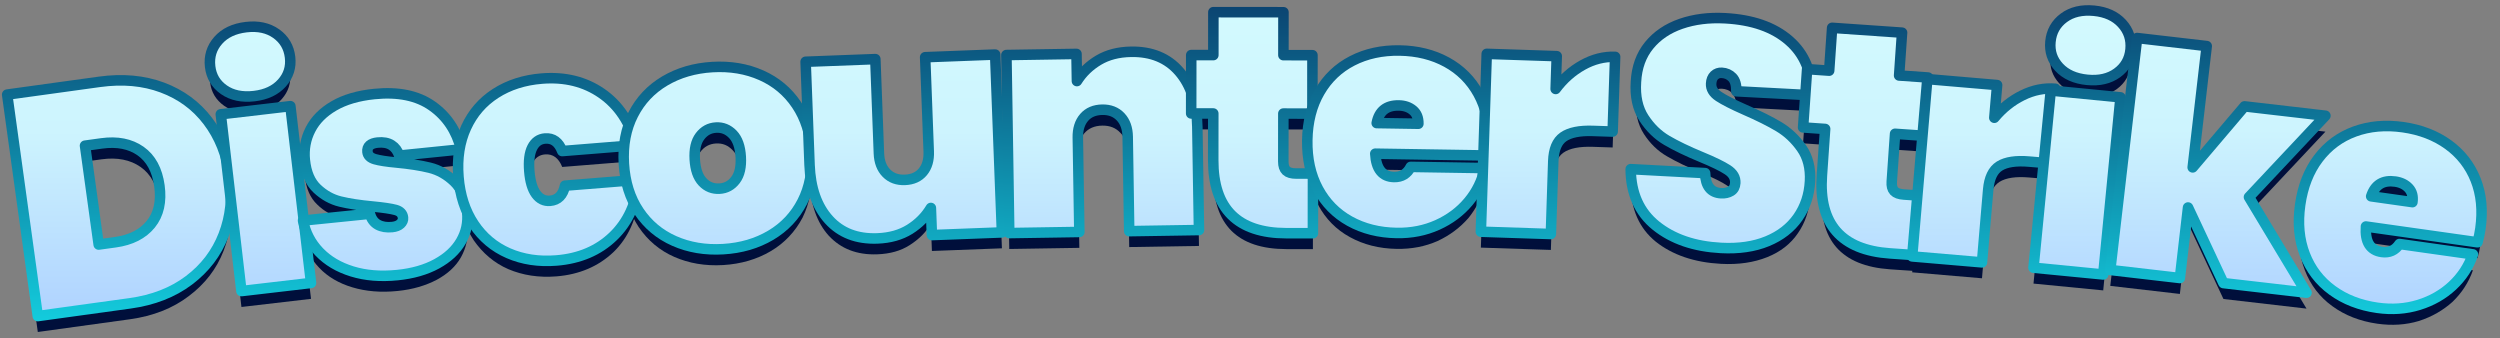
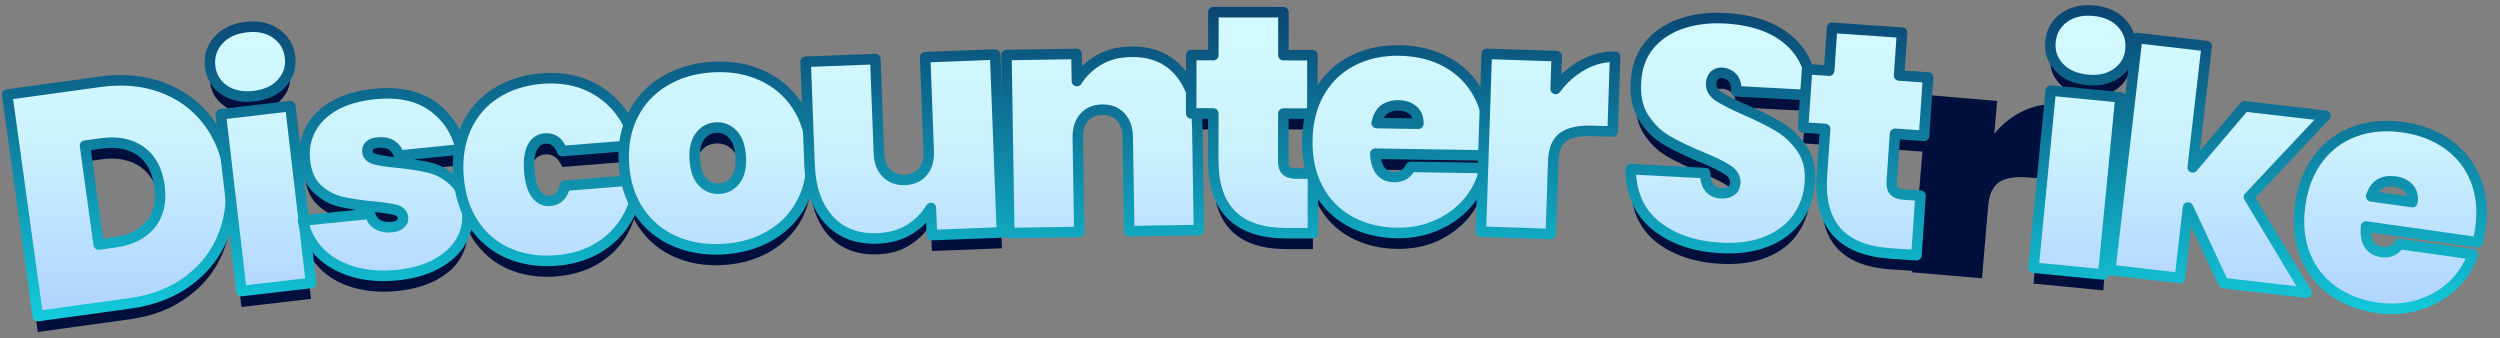
<svg xmlns="http://www.w3.org/2000/svg" width="100%" height="100%" viewBox="0 0 990 134" version="1.1" xml:space="preserve" style="fill-rule:evenodd;clip-rule:evenodd;stroke-linecap:round;stroke-linejoin:round;stroke-miterlimit:2;">
  <rect x="0" y="0" width="990" height="134" fill="#808080" stroke="none" />
  <g>
    <g transform="matrix(0.3,0,0,0.3,-1484.19,-427.85)">
      <g transform="matrix(0.991,-0.137,0.137,0.991,-208.601,696.767)">
        <g transform="matrix(416.667,0,0,416.667,4973.9,1868.72)">
          <path d="M0.345,-0.708c0.074,0 0.139,0.015 0.194,0.045c0.056,0.03 0.099,0.072 0.129,0.125c0.03,0.053 0.045,0.114 0.045,0.182c-0,0.067 -0.015,0.128 -0.045,0.182c-0.03,0.054 -0.073,0.096 -0.129,0.127c-0.055,0.031 -0.12,0.047 -0.194,0.047l-0.295,-0l-0,-0.708l0.295,-0Zm-0.02,0.51c0.05,-0 0.09,-0.014 0.119,-0.041c0.029,-0.027 0.044,-0.066 0.044,-0.117c0,-0.051 -0.015,-0.09 -0.044,-0.117c-0.029,-0.027 -0.069,-0.041 -0.119,-0.041l-0.053,-0l0,0.316l0.053,-0Z" style="fill:#000f3b;fill-rule:nonzero;" />
        </g>
      </g>
      <g transform="matrix(0.993,-0.116,0.116,0.993,-177.637,623.725)">
        <g transform="matrix(416.667,0,0,416.667,5247.22,1831.57)">
          <path d="M0.162,-0.609c-0.039,0 -0.07,-0.01 -0.093,-0.031c-0.023,-0.021 -0.035,-0.047 -0.035,-0.078c0,-0.032 0.012,-0.058 0.035,-0.08c0.023,-0.021 0.054,-0.031 0.093,-0.031c0.038,-0 0.069,0.01 0.092,0.031c0.023,0.021 0.035,0.048 0.035,0.08c-0,0.031 -0.012,0.057 -0.035,0.078c-0.023,0.021 -0.054,0.031 -0.092,0.031Zm0.11,0.045l0,0.564l-0.222,-0l-0,-0.564l0.222,-0Z" style="fill:#000f3b;fill-rule:nonzero;" />
        </g>
      </g>
      <g transform="matrix(0.995,-0.101,0.101,0.995,-156.534,549.818)">
        <g transform="matrix(416.667,0,0,416.667,5346.33,1819.3)">
          <path d="M0.301,0.007c-0.053,0 -0.1,-0.009 -0.141,-0.026c-0.041,-0.017 -0.074,-0.041 -0.098,-0.072c-0.024,-0.031 -0.038,-0.065 -0.041,-0.104l0.213,0c0.003,0.017 0.01,0.029 0.022,0.037c0.011,0.008 0.026,0.012 0.044,0.012c0.011,0 0.02,-0.003 0.027,-0.008c0.007,-0.005 0.01,-0.011 0.01,-0.018c0,-0.013 -0.007,-0.022 -0.021,-0.027c-0.014,-0.005 -0.038,-0.011 -0.071,-0.018c-0.041,-0.008 -0.074,-0.017 -0.1,-0.026c-0.027,-0.009 -0.05,-0.025 -0.069,-0.048c-0.02,-0.023 -0.03,-0.054 -0.03,-0.094c0,-0.035 0.009,-0.066 0.028,-0.095c0.018,-0.028 0.045,-0.05 0.081,-0.067c0.036,-0.016 0.08,-0.024 0.131,-0.024c0.076,-0 0.136,0.019 0.179,0.056c0.043,0.037 0.068,0.086 0.077,0.146l-0.197,-0c-0.003,-0.015 -0.01,-0.027 -0.021,-0.036c-0.011,-0.008 -0.025,-0.012 -0.043,-0.012c-0.011,-0 -0.02,0.002 -0.026,0.006c-0.006,0.005 -0.009,0.011 -0.009,0.02c0,0.011 0.007,0.02 0.021,0.025c0.014,0.006 0.036,0.012 0.067,0.018c0.041,0.008 0.075,0.017 0.103,0.027c0.028,0.01 0.052,0.027 0.073,0.051c0.021,0.025 0.031,0.058 0.031,0.101c0,0.033 -0.01,0.063 -0.029,0.09c-0.019,0.027 -0.047,0.048 -0.083,0.063c-0.037,0.015 -0.079,0.023 -0.128,0.023Z" style="fill:#000f3b;fill-rule:nonzero;" />
        </g>
      </g>
      <g transform="matrix(0.997,-0.08,0.08,0.997,-126.044,449.967)">
        <g transform="matrix(416.667,0,0,416.667,5552.46,1797.98)">
          <path d="M0.02,-0.282c0,-0.059 0.012,-0.11 0.037,-0.153c0.024,-0.044 0.058,-0.078 0.102,-0.101c0.043,-0.023 0.093,-0.035 0.149,-0.035c0.073,0 0.135,0.021 0.186,0.062c0.05,0.041 0.082,0.099 0.095,0.172l-0.235,0c-0.009,-0.029 -0.026,-0.044 -0.051,-0.044c-0.018,0 -0.032,0.008 -0.042,0.025c-0.011,0.017 -0.016,0.041 -0.016,0.074c0,0.033 0.005,0.057 0.016,0.074c0.01,0.017 0.024,0.025 0.042,0.025c0.025,0 0.042,-0.015 0.051,-0.044l0.235,0c-0.013,0.073 -0.045,0.131 -0.095,0.172c-0.051,0.041 -0.113,0.062 -0.186,0.062c-0.056,0 -0.106,-0.012 -0.15,-0.035c-0.043,-0.023 -0.077,-0.057 -0.102,-0.1c-0.024,-0.044 -0.036,-0.095 -0.036,-0.154Z" style="fill:#000f3b;fill-rule:nonzero;" />
        </g>
      </g>
      <g transform="matrix(0.998,-0.059,0.059,0.998,-95.309,345)">
        <g transform="matrix(416.667,0,0,416.667,5771.27,1780.02)">
          <path d="M0.318,0.007c-0.057,0 -0.108,-0.012 -0.153,-0.035c-0.045,-0.023 -0.081,-0.057 -0.107,-0.101c-0.025,-0.043 -0.038,-0.094 -0.038,-0.153c-0,-0.059 0.013,-0.11 0.038,-0.153c0.026,-0.044 0.062,-0.078 0.107,-0.101c0.045,-0.023 0.096,-0.035 0.153,-0.035c0.057,0 0.108,0.012 0.153,0.035c0.045,0.023 0.081,0.057 0.107,0.101c0.025,0.043 0.038,0.094 0.038,0.153c0,0.059 -0.013,0.11 -0.038,0.154c-0.026,0.043 -0.062,0.077 -0.107,0.1c-0.045,0.023 -0.096,0.035 -0.153,0.035Zm0,-0.192c0.021,0 0.038,-0.008 0.052,-0.024c0.014,-0.017 0.021,-0.041 0.021,-0.073c0,-0.032 -0.007,-0.056 -0.021,-0.072c-0.014,-0.017 -0.031,-0.025 -0.052,-0.025c-0.021,0 -0.038,0.008 -0.052,0.025c-0.014,0.016 -0.021,0.04 -0.021,0.072c0,0.032 0.007,0.056 0.021,0.073c0.013,0.016 0.031,0.024 0.052,0.024Z" style="fill:#000f3b;fill-rule:nonzero;" />
        </g>
      </g>
      <g transform="matrix(0.999,-0.038,0.038,0.999,-62.469,228.169)">
        <g transform="matrix(416.667,0,0,416.667,6001.88,1765.86)">
          <path d="M0.647,-0.564l0,0.564l-0.222,-0l-0,-0.086c-0.017,0.027 -0.041,0.048 -0.07,0.065c-0.029,0.017 -0.063,0.025 -0.103,0.025c-0.065,0 -0.115,-0.022 -0.152,-0.065c-0.036,-0.043 -0.054,-0.102 -0.054,-0.176l-0,-0.327l0.221,0l0,0.299c0,0.027 0.007,0.048 0.021,0.064c0.015,0.015 0.034,0.023 0.058,0.023c0.025,0 0.044,-0.008 0.058,-0.023c0.014,-0.016 0.021,-0.037 0.021,-0.064l-0,-0.299l0.222,0Z" style="fill:#000f3b;fill-rule:nonzero;" />
        </g>
      </g>
      <g transform="matrix(1,-0.016,0.016,1,-27.057,99.455)">
        <g transform="matrix(416.667,0,0,416.667,6257.66,1755.82)">
-           <path d="M0.445,-0.568c0.065,0 0.115,0.022 0.152,0.065c0.036,0.043 0.054,0.102 0.054,0.176l0,0.327l-0.221,0l-0,-0.299c-0,-0.027 -0.007,-0.048 -0.022,-0.063c-0.014,-0.016 -0.033,-0.024 -0.057,-0.024c-0.025,0 -0.044,0.008 -0.058,0.024c-0.014,0.015 -0.021,0.036 -0.021,0.063l0,0.299l-0.222,0l-0,-0.564l0.222,0l0,0.086c0.017,-0.027 0.04,-0.048 0.07,-0.065c0.028,-0.017 0.063,-0.025 0.103,-0.025Z" style="fill:#000f3b;fill-rule:nonzero;" />
-         </g>
+           </g>
      </g>
      <g transform="matrix(1,0.001,-0.001,1,0.972,-3.61)">
        <g transform="matrix(416.667,0,0,416.667,6514.03,1751.95)">
          <path d="M0.401,-0.189l0,0.189l-0.084,-0c-0.155,-0 -0.232,-0.077 -0.232,-0.231l0,-0.148l-0.07,0l0,-0.185l0.07,0l0,-0.136l0.222,0l0,0.136l0.092,0l0,0.185l-0.092,0l-0,0.152c-0,0.013 0.003,0.023 0.009,0.029c0.007,0.006 0.017,0.009 0.032,0.009l0.053,0Z" style="fill:#000f3b;fill-rule:nonzero;" />
        </g>
      </g>
      <g transform="matrix(1,0.016,-0.016,1,29.438,-108.36)">
        <g transform="matrix(416.667,0,0,416.667,6661.29,1751.5)">
          <path d="M0.596,-0.287c0,0.015 -0.001,0.03 -0.003,0.044l-0.357,0c0.003,0.049 0.024,0.073 0.061,0.073c0.024,0 0.041,-0.011 0.052,-0.033l0.235,0c-0.008,0.04 -0.025,0.076 -0.05,0.108c-0.026,0.031 -0.058,0.056 -0.097,0.075c-0.039,0.018 -0.082,0.027 -0.129,0.027c-0.056,0 -0.106,-0.012 -0.149,-0.035c-0.044,-0.023 -0.078,-0.057 -0.102,-0.1c-0.025,-0.044 -0.037,-0.095 -0.037,-0.154c0,-0.059 0.012,-0.11 0.037,-0.153c0.024,-0.044 0.058,-0.078 0.102,-0.101c0.043,-0.023 0.093,-0.035 0.149,-0.035c0.056,0 0.106,0.012 0.15,0.035c0.043,0.023 0.077,0.055 0.102,0.098c0.024,0.043 0.036,0.093 0.036,0.151Zm-0.225,-0.053c0,-0.019 -0.006,-0.033 -0.018,-0.042c-0.012,-0.01 -0.027,-0.015 -0.045,-0.015c-0.039,0 -0.062,0.019 -0.069,0.057l0.132,0Z" style="fill:#000f3b;fill-rule:nonzero;" />
        </g>
      </g>
      <g transform="matrix(0.999,0.033,-0.033,0.999,62.215,-228.101)">
        <g transform="matrix(416.667,0,0,416.667,6883.81,1755.02)">
-           <path d="M0.272,-0.46c0.023,-0.033 0.05,-0.059 0.083,-0.078c0.033,-0.02 0.067,-0.03 0.102,-0.03l-0,0.237l-0.063,0c-0.042,0 -0.073,0.007 -0.093,0.022c-0.019,0.015 -0.029,0.041 -0.029,0.078l0,0.231l-0.222,0l-0,-0.564l0.222,0l0,0.104Z" style="fill:#000f3b;fill-rule:nonzero;" />
-         </g>
+           </g>
      </g>
      <g transform="matrix(0.999,0.053,-0.053,0.999,102.564,-370.422)">
        <g transform="matrix(416.667,0,0,416.667,7081.01,1761.2)">
          <path d="M0.327,0.007c-0.085,0 -0.155,-0.02 -0.21,-0.059c-0.055,-0.04 -0.084,-0.098 -0.089,-0.175l0.236,0c0.003,0.041 0.021,0.061 0.054,0.061c0.012,0 0.022,-0.003 0.031,-0.008c0.008,-0.006 0.012,-0.015 0.012,-0.027c0,-0.017 -0.009,-0.03 -0.027,-0.04c-0.018,-0.011 -0.046,-0.023 -0.084,-0.036c-0.045,-0.016 -0.083,-0.032 -0.112,-0.047c-0.03,-0.015 -0.056,-0.038 -0.077,-0.067c-0.021,-0.029 -0.032,-0.067 -0.031,-0.113c0,-0.046 0.012,-0.085 0.036,-0.118c0.023,-0.032 0.056,-0.056 0.097,-0.073c0.041,-0.017 0.087,-0.025 0.138,-0.025c0.087,-0 0.155,0.02 0.207,0.06c0.05,0.04 0.077,0.096 0.08,0.169l-0.239,-0c-0.001,-0.02 -0.006,-0.034 -0.015,-0.043c-0.009,-0.009 -0.021,-0.013 -0.034,-0.013c-0.009,-0 -0.017,0.003 -0.023,0.009c-0.006,0.007 -0.009,0.016 -0.009,0.027c0,0.016 0.009,0.029 0.027,0.039c0.017,0.011 0.045,0.023 0.084,0.038c0.045,0.017 0.082,0.033 0.111,0.048c0.029,0.015 0.054,0.037 0.075,0.064c0.021,0.027 0.032,0.062 0.032,0.103c0,0.043 -0.011,0.082 -0.032,0.116c-0.021,0.035 -0.052,0.062 -0.093,0.081c-0.041,0.019 -0.089,0.029 -0.145,0.029Z" style="fill:#000f3b;fill-rule:nonzero;" />
        </g>
      </g>
      <g transform="matrix(0.998,0.069,-0.069,0.998,140.188,-501.291)">
        <g transform="matrix(416.667,0,0,416.667,7307.01,1773.19)">
          <path d="M0.401,-0.189l0,0.189l-0.084,-0c-0.155,-0 -0.232,-0.077 -0.232,-0.231l0,-0.148l-0.07,0l0,-0.185l0.07,0l0,-0.136l0.222,0l0,0.136l0.092,0l0,0.185l-0.092,0l-0,0.152c-0,0.013 0.003,0.023 0.009,0.029c0.007,0.006 0.017,0.009 0.032,0.009l0.053,0Z" style="fill:#000f3b;fill-rule:nonzero;" />
        </g>
      </g>
      <g transform="matrix(0.996,0.085,-0.085,0.996,178.027,-625.607)">
        <g transform="matrix(416.667,0,0,416.667,7453.99,1783.02)">
          <path d="M0.272,-0.46c0.023,-0.033 0.05,-0.059 0.083,-0.078c0.033,-0.02 0.067,-0.03 0.102,-0.03l-0,0.237l-0.063,0c-0.042,0 -0.073,0.007 -0.093,0.022c-0.019,0.015 -0.029,0.041 -0.029,0.078l0,0.231l-0.222,0l-0,-0.564l0.222,0l0,0.104Z" style="fill:#000f3b;fill-rule:nonzero;" />
        </g>
      </g>
      <g transform="matrix(0.995,0.097,-0.097,0.995,209.328,-727.603)">
        <g transform="matrix(416.667,0,0,416.667,7613.79,1796.54)">
          <path d="M0.162,-0.609c-0.039,0 -0.07,-0.01 -0.093,-0.031c-0.023,-0.021 -0.035,-0.047 -0.035,-0.078c0,-0.032 0.012,-0.058 0.035,-0.08c0.023,-0.021 0.054,-0.031 0.093,-0.031c0.038,-0 0.069,0.01 0.092,0.031c0.023,0.021 0.035,0.048 0.035,0.08c-0,0.031 -0.012,0.057 -0.035,0.078c-0.023,0.021 -0.054,0.031 -0.092,0.031Zm0.11,0.045l0,0.564l-0.222,-0l-0,-0.564l0.222,-0Z" style="fill:#000f3b;fill-rule:nonzero;" />
        </g>
      </g>
      <g transform="matrix(0.993,0.115,-0.115,0.993,259.963,-878.44)">
        <g transform="matrix(416.667,0,0,416.667,7713.81,1805.12)">
-           <path d="M0.411,-0l-0.139,-0.225l0,0.225l-0.222,-0l-0,-0.74l0.222,0l0,0.387l0.141,-0.211l0.258,-0l-0.211,0.284l0.216,0.28l-0.265,-0Z" style="fill:#000f3b;fill-rule:nonzero;" />
-         </g>
+           </g>
      </g>
      <g transform="matrix(0.99,0.14,-0.14,0.99,335.192,-1096.7)">
        <g transform="matrix(416.667,0,0,416.667,7959.89,1833.27)">
-           <path d="M0.596,-0.287c0,0.015 -0.001,0.03 -0.003,0.044l-0.357,0c0.003,0.049 0.024,0.073 0.061,0.073c0.024,0 0.041,-0.011 0.052,-0.033l0.235,0c-0.008,0.04 -0.025,0.076 -0.05,0.108c-0.026,0.031 -0.058,0.056 -0.097,0.075c-0.039,0.018 -0.082,0.027 -0.129,0.027c-0.056,0 -0.106,-0.012 -0.149,-0.035c-0.044,-0.023 -0.078,-0.057 -0.102,-0.1c-0.025,-0.044 -0.037,-0.095 -0.037,-0.154c0,-0.059 0.012,-0.11 0.037,-0.153c0.024,-0.044 0.058,-0.078 0.102,-0.101c0.043,-0.023 0.093,-0.035 0.149,-0.035c0.056,0 0.106,0.012 0.15,0.035c0.043,0.023 0.077,0.055 0.102,0.098c0.024,0.043 0.036,0.093 0.036,0.151Zm-0.225,-0.053c0,-0.019 -0.006,-0.033 -0.018,-0.042c-0.012,-0.01 -0.027,-0.015 -0.045,-0.015c-0.039,0 -0.062,0.019 -0.069,0.057l0.132,0Z" style="fill:#000f3b;fill-rule:nonzero;" />
-         </g>
+           </g>
      </g>
    </g>
    <g transform="matrix(0.3,0,0,0.3,-1484.19,-434.15)">
      <g transform="matrix(0.991,-0.137,0.137,0.991,-208.601,696.767)">
        <path d="M5117.65,1573.72c30.833,0 57.847,6.25 81.042,18.75c23.194,12.5 41.041,29.861 53.541,52.084c12.5,22.222 18.75,47.5 18.75,75.833c0,28.056 -6.25,53.333 -18.75,75.833c-12.5,22.5 -30.347,40.209 -53.541,53.125c-23.195,12.917 -50.209,19.375 -81.042,19.375l-122.917,0l0,-295l122.917,0Zm-8.333,212.5c20.833,0 37.361,-5.694 49.583,-17.083c12.222,-11.389 18.333,-27.639 18.333,-48.75c0,-21.111 -6.111,-37.361 -18.333,-48.75c-12.222,-11.389 -28.75,-17.083 -49.583,-17.083l-22.084,-0l0,131.666l22.084,0Z" style="fill:url(#_Linear1);fill-rule:nonzero;stroke:url(#_Linear2);stroke-width:13.89px;" />
      </g>
      <g transform="matrix(0.993,-0.116,0.116,0.993,-177.637,623.725)">
        <path d="M5314.72,1577.82c-16.111,-0 -29.028,-4.306 -38.75,-12.917c-9.722,-8.611 -14.583,-19.444 -14.583,-32.5c-0,-13.333 4.861,-24.375 14.583,-33.125c9.722,-8.75 22.639,-13.125 38.75,-13.125c15.833,0 28.611,4.375 38.333,13.125c9.722,8.75 14.584,19.792 14.584,33.125c-0,13.056 -4.862,23.889 -14.584,32.5c-9.722,8.611 -22.5,12.917 -38.333,12.917Zm45.833,18.75l0,235l-92.5,-0l0,-235l92.5,-0Z" style="fill:url(#_Linear3);fill-rule:nonzero;stroke:url(#_Linear4);stroke-width:13.89px;" />
      </g>
      <g transform="matrix(0.995,-0.101,0.101,0.995,-156.534,549.818)">
        <path d="M5471.74,1822.21c-22.222,-0 -41.875,-3.611 -58.958,-10.834c-17.084,-7.222 -30.625,-17.222 -40.625,-30c-10,-12.777 -15.695,-27.222 -17.084,-43.333l88.75,-0c1.112,6.944 4.098,12.083 8.959,15.417c4.861,3.333 11.041,5 18.541,5c4.723,-0 8.473,-1.042 11.25,-3.125c2.778,-2.084 4.167,-4.653 4.167,-7.709c0,-5.277 -2.917,-9.027 -8.75,-11.25c-5.833,-2.222 -15.694,-4.722 -29.583,-7.5c-16.945,-3.333 -30.903,-6.944 -41.875,-10.833c-10.972,-3.889 -20.556,-10.556 -28.75,-20c-8.195,-9.444 -12.292,-22.5 -12.292,-39.167c0,-14.444 3.82,-27.569 11.458,-39.375c7.639,-11.805 18.959,-21.111 33.959,-27.916c15,-6.806 33.194,-10.209 54.583,-10.209c31.667,0 56.458,7.778 74.375,23.334c17.917,15.555 28.681,35.833 32.292,60.833l-82.084,-0c-1.388,-6.389 -4.305,-11.319 -8.75,-14.792c-4.444,-3.472 -10.416,-5.208 -17.916,-5.208c-4.722,-0 -8.334,0.903 -10.834,2.708c-2.5,1.806 -3.75,4.514 -3.75,8.125c0,4.723 2.917,8.264 8.75,10.625c5.834,2.361 15.139,4.792 27.917,7.292c16.945,3.333 31.25,7.083 42.917,11.25c11.666,4.167 21.805,11.319 30.416,21.458c8.612,10.139 12.917,24.098 12.917,41.875c0,13.889 -4.028,26.389 -12.083,37.5c-8.056,11.111 -19.653,19.861 -34.792,26.25c-15.139,6.389 -32.847,9.584 -53.125,9.584Z" style="fill:url(#_Linear5);fill-rule:nonzero;stroke:url(#_Linear6);stroke-width:13.89px;" />
      </g>
      <g transform="matrix(0.997,-0.08,0.08,0.997,-126.044,449.967)">
        <path d="M5560.79,1680.48c0,-24.444 5.069,-45.764 15.208,-63.958c10.139,-18.195 24.306,-32.153 42.5,-41.875c18.195,-9.722 38.959,-14.583 62.292,-14.583c30.556,-0 56.319,8.611 77.292,25.833c20.972,17.222 34.236,41.111 39.791,71.667l-97.916,-0c-3.611,-12.223 -10.695,-18.334 -21.25,-18.334c-7.5,0 -13.403,3.472 -17.709,10.417c-4.305,6.944 -6.458,17.222 -6.458,30.833c0,13.611 2.153,23.889 6.458,30.834c4.306,6.944 10.209,10.416 17.709,10.416c10.555,0 17.639,-6.111 21.25,-18.333l97.916,-0c-5.555,30.555 -18.819,54.444 -39.791,71.667c-20.973,17.222 -46.736,25.833 -77.292,25.833c-23.333,-0 -44.097,-4.861 -62.292,-14.583c-18.194,-9.723 -32.361,-23.681 -42.5,-41.875c-10.139,-18.195 -15.208,-39.514 -15.208,-63.959Z" style="fill:url(#_Linear7);fill-rule:nonzero;stroke:url(#_Linear8);stroke-width:13.89px;" />
      </g>
      <g transform="matrix(0.998,-0.059,0.059,0.998,-95.309,345)">
        <path d="M5903.77,1782.94c-23.612,0 -44.862,-4.861 -63.75,-14.583c-18.889,-9.723 -33.681,-23.681 -44.375,-41.875c-10.695,-18.195 -16.042,-39.514 -16.042,-63.959c-0,-24.444 5.347,-45.764 16.042,-63.958c10.694,-18.194 25.486,-32.153 44.375,-41.875c18.888,-9.722 40.138,-14.583 63.75,-14.583c23.611,-0 44.861,4.861 63.75,14.583c18.888,9.722 33.68,23.681 44.375,41.875c10.694,18.194 16.041,39.514 16.041,63.958c0,24.445 -5.347,45.764 -16.041,63.959c-10.695,18.194 -25.487,32.152 -44.375,41.875c-18.889,9.722 -40.139,14.583 -63.75,14.583Zm-0,-80c8.611,0 15.833,-3.403 21.666,-10.208c5.834,-6.806 8.75,-16.875 8.75,-30.209c0,-13.333 -2.916,-23.402 -8.75,-30.208c-5.833,-6.806 -13.055,-10.208 -21.666,-10.208c-8.612,-0 -15.834,3.402 -21.667,10.208c-5.833,6.806 -8.75,16.875 -8.75,30.208c-0,13.334 2.847,23.403 8.542,30.209c5.694,6.805 12.986,10.208 21.875,10.208Z" style="fill:url(#_Linear9);fill-rule:nonzero;stroke:url(#_Linear10);stroke-width:13.89px;" />
      </g>
      <g transform="matrix(0.999,-0.038,0.038,0.999,-62.469,228.169)">
        <path d="M6271.47,1530.86l0,235l-92.5,-0l0,-35.833c-7.222,11.111 -16.875,20.138 -28.958,27.083c-12.083,6.944 -26.458,10.417 -43.125,10.417c-26.945,-0 -47.986,-9.028 -63.125,-27.084c-15.139,-18.055 -22.708,-42.5 -22.708,-73.333l-0,-136.25l92.083,-0l-0,124.583c-0,11.111 2.986,19.931 8.958,26.459c5.972,6.527 13.959,9.791 23.959,9.791c10.277,0 18.333,-3.264 24.166,-9.791c5.834,-6.528 8.75,-15.348 8.75,-26.459l0,-124.583l92.5,-0Z" style="fill:url(#_Linear11);fill-rule:nonzero;stroke:url(#_Linear12);stroke-width:13.89px;" />
      </g>
      <g transform="matrix(1,-0.016,0.016,1,-27.057,99.455)">
        <path d="M6443.07,1519.15c26.945,-0 47.986,9.027 63.125,27.083c15.139,18.055 22.708,42.5 22.708,73.333l0,136.25l-92.083,0l0,-124.583c0,-11.111 -2.986,-19.931 -8.958,-26.458c-5.972,-6.528 -13.959,-9.792 -23.959,-9.792c-10.277,-0 -18.333,3.264 -24.166,9.792c-5.834,6.527 -8.75,15.347 -8.75,26.458l-0,124.583l-92.5,0l-0,-235l92.5,0l-0,35.834c7.222,-11.112 16.875,-20.139 28.958,-27.084c12.083,-6.944 26.458,-10.416 43.125,-10.416Z" style="fill:url(#_Linear13);fill-rule:nonzero;stroke:url(#_Linear14);stroke-width:13.89px;" />
      </g>
      <g transform="matrix(1,0.001,-0.001,1,0.972,-3.61)">
        <path d="M6681.11,1673.2l0,78.75l-35,-0c-64.444,-0 -96.666,-32.084 -96.666,-96.25l-0,-61.667l-29.167,0l-0,-77.083l29.167,-0l-0,-56.667l92.5,0l-0,56.667l38.333,-0l-0,77.083l-38.333,0l-0,63.333c-0,5.556 1.319,9.584 3.958,12.084c2.639,2.5 7.014,3.75 13.125,3.75l22.083,-0Z" style="fill:url(#_Linear15);fill-rule:nonzero;stroke:url(#_Linear16);stroke-width:13.89px;" />
      </g>
      <g transform="matrix(1,0.016,-0.016,1,29.438,-108.36)">
        <path d="M6909.62,1631.91c-0,6.389 -0.417,12.5 -1.25,18.333l-148.75,0c1.389,20.278 9.861,30.417 25.417,30.417c10,-0 17.222,-4.584 21.666,-13.75l97.917,-0c-3.333,16.666 -10.347,31.597 -21.042,44.791c-10.694,13.195 -24.166,23.612 -40.416,31.25c-16.25,7.639 -34.098,11.459 -53.542,11.459c-23.333,-0 -44.097,-4.861 -62.292,-14.584c-18.194,-9.722 -32.361,-23.68 -42.5,-41.875c-10.139,-18.194 -15.208,-39.513 -15.208,-63.958c-0,-24.444 5.069,-45.764 15.208,-63.958c10.139,-18.195 24.306,-32.153 42.5,-41.875c18.195,-9.722 38.959,-14.584 62.292,-14.584c23.333,0 44.097,4.792 62.292,14.375c18.194,9.584 32.361,23.264 42.5,41.042c10.138,17.778 15.208,38.75 15.208,62.917Zm-93.75,-22.084c-0,-7.777 -2.5,-13.68 -7.5,-17.708c-5,-4.028 -11.25,-6.042 -18.75,-6.042c-16.389,0 -25.972,7.917 -28.75,23.75l55,0Z" style="fill:url(#_Linear17);fill-rule:nonzero;stroke:url(#_Linear18);stroke-width:13.89px;" />
      </g>
      <g transform="matrix(0.999,0.033,-0.033,0.999,62.215,-228.101)">
        <path d="M6997.14,1563.36c9.445,-13.611 20.972,-24.514 34.584,-32.708c13.611,-8.195 27.777,-12.292 42.5,-12.292l-0,98.75l-26.25,0c-17.5,0 -30.348,3.056 -38.542,9.167c-8.195,6.111 -12.292,16.944 -12.292,32.5l0,96.25l-92.5,-0l0,-235l92.5,-0l0,43.333Z" style="fill:url(#_Linear19);fill-rule:nonzero;stroke:url(#_Linear20);stroke-width:13.89px;" />
      </g>
      <g transform="matrix(0.999,0.053,-0.053,0.999,102.564,-370.422)">
        <path d="M7217.26,1764.12c-35.278,0 -64.375,-8.264 -87.291,-24.791c-22.917,-16.528 -35.348,-40.764 -37.292,-72.709l98.333,0c1.389,16.945 8.889,25.417 22.5,25.417c5,-0 9.236,-1.181 12.709,-3.542c3.472,-2.361 5.208,-6.041 5.208,-11.041c-0,-6.945 -3.75,-12.57 -11.25,-16.875c-7.5,-4.306 -19.167,-9.237 -35,-14.792c-18.889,-6.667 -34.514,-13.195 -46.875,-19.583c-12.361,-6.389 -22.986,-15.695 -31.875,-27.917c-8.889,-12.222 -13.195,-27.917 -12.917,-47.083c0,-19.167 4.931,-35.487 14.792,-48.959c9.861,-13.472 23.333,-23.68 40.417,-30.625c17.083,-6.944 36.319,-10.416 57.708,-10.416c36.111,-0 64.792,8.333 86.042,25c21.25,16.666 32.43,40.138 33.541,70.416l-99.583,0c-0.278,-8.333 -2.361,-14.305 -6.25,-17.916c-3.889,-3.612 -8.611,-5.417 -14.167,-5.417c-3.889,-0 -7.083,1.319 -9.583,3.958c-2.5,2.639 -3.75,6.32 -3.75,11.042c-0,6.667 3.68,12.153 11.042,16.458c7.361,4.306 19.097,9.514 35.208,15.625c18.611,6.945 33.958,13.611 46.042,20c12.083,6.389 22.569,15.278 31.458,26.667c8.889,11.389 13.333,25.694 13.333,42.917c0,18.055 -4.444,34.236 -13.333,48.541c-8.889,14.306 -21.806,25.486 -38.75,33.542c-16.945,8.055 -37.083,12.083 -60.417,12.083Z" style="fill:url(#_Linear21);fill-rule:nonzero;stroke:url(#_Linear22);stroke-width:13.89px;" />
      </g>
      <g transform="matrix(0.998,0.069,-0.069,0.998,140.188,-501.291)">
        <path d="M7474.1,1694.44l-0,78.75l-35,-0c-64.445,-0 -96.667,-32.084 -96.667,-96.25l0,-61.667l-29.167,0l0,-77.083l29.167,-0l0,-56.667l92.5,0l0,56.667l38.333,-0l0,77.083l-38.333,0l0,63.333c0,5.556 1.319,9.584 3.958,12.084c2.639,2.5 7.014,3.75 13.125,3.75l22.084,-0Z" style="fill:url(#_Linear23);fill-rule:nonzero;stroke:url(#_Linear24);stroke-width:13.89px;" />
      </g>
      <g transform="matrix(0.996,0.085,-0.085,0.996,178.027,-625.607)">
-         <path d="M7567.32,1591.35c9.445,-13.611 20.972,-24.514 34.583,-32.708c13.612,-8.195 27.778,-12.292 42.5,-12.292l0,98.75l-26.25,0c-17.5,0 -30.347,3.056 -38.541,9.167c-8.195,6.111 -12.292,16.944 -12.292,32.5l0,96.25l-92.5,-0l0,-235l92.5,-0l0,43.333Z" style="fill:url(#_Linear25);fill-rule:nonzero;stroke:url(#_Linear26);stroke-width:13.89px;" />
-       </g>
+         </g>
      <g transform="matrix(0.995,0.097,-0.097,0.995,209.328,-727.603)">
        <path d="M7681.29,1542.79c-16.111,0 -29.028,-4.305 -38.75,-12.916c-9.723,-8.612 -14.584,-19.445 -14.584,-32.5c0,-13.334 4.861,-24.375 14.584,-33.125c9.722,-8.75 22.639,-13.125 38.75,-13.125c15.833,-0 28.611,4.375 38.333,13.125c9.722,8.75 14.583,19.791 14.583,33.125c0,13.055 -4.861,23.888 -14.583,32.5c-9.722,8.611 -22.5,12.916 -38.333,12.916Zm45.833,18.75l-0,235l-92.5,0l-0,-235l92.5,0Z" style="fill:url(#_Linear27);fill-rule:nonzero;stroke:url(#_Linear28);stroke-width:13.89px;" />
      </g>
      <g transform="matrix(0.993,0.115,-0.115,0.993,259.963,-878.44)">
        <path d="M7885.06,1805.12l-57.917,-93.75l-0,93.75l-92.5,0l-0,-308.333l92.5,0l-0,161.25l58.75,-87.917l107.5,0l-87.917,118.334l90,116.666l-110.416,0Z" style="fill:url(#_Linear29);fill-rule:nonzero;stroke:url(#_Linear30);stroke-width:13.89px;" />
      </g>
      <g transform="matrix(0.99,0.14,-0.14,0.99,335.192,-1096.7)">
        <path d="M8208.23,1713.69c-0,6.389 -0.417,12.5 -1.25,18.333l-148.75,-0c1.388,20.278 9.861,30.417 25.416,30.417c10,-0 17.222,-4.584 21.667,-13.75l97.917,-0c-3.334,16.666 -10.348,31.597 -21.042,44.791c-10.695,13.195 -24.167,23.611 -40.417,31.25c-16.25,7.639 -34.097,11.459 -53.541,11.459c-23.334,-0 -44.098,-4.861 -62.292,-14.584c-18.195,-9.722 -32.361,-23.68 -42.5,-41.875c-10.139,-18.194 -15.208,-39.514 -15.208,-63.958c-0,-24.444 5.069,-45.764 15.208,-63.958c10.139,-18.195 24.305,-32.153 42.5,-41.875c18.194,-9.723 38.958,-14.584 62.292,-14.584c23.333,0 44.097,4.792 62.291,14.375c18.195,9.584 32.361,23.264 42.5,41.042c10.139,17.778 15.209,38.75 15.209,62.917Zm-93.75,-22.084c-0,-7.777 -2.5,-13.68 -7.5,-17.708c-5,-4.028 -11.25,-6.042 -18.75,-6.042c-16.389,0 -25.973,7.917 -28.75,23.75l55,0Z" style="fill:url(#_Linear31);fill-rule:nonzero;stroke:url(#_Linear32);stroke-width:13.89px;" />
      </g>
    </g>
  </g>
  <defs>
    <linearGradient id="_Linear1" x1="0" y1="0" x2="1" y2="0" gradientUnits="userSpaceOnUse" gradientTransform="matrix(-75.793,549.8,-170.82,-23.549,6652.68,1554.24)">
      <stop offset="0" style="stop-color:#d7fffe;stop-opacity:1" />
      <stop offset="0.53" style="stop-color:#cdf4fe;stop-opacity:1" />
      <stop offset="1" style="stop-color:#add0ff;stop-opacity:1" />
    </linearGradient>
    <linearGradient id="_Linear2" x1="0" y1="0" x2="1" y2="0" gradientUnits="userSpaceOnUse" gradientTransform="matrix(-81.198,589.006,-183.001,-25.228,6653.9,1545.32)">
      <stop offset="0" style="stop-color:#08194f;stop-opacity:1" />
      <stop offset="1" style="stop-color:#14d9e7;stop-opacity:1" />
    </linearGradient>
    <linearGradient id="_Linear3" x1="0" y1="0" x2="1" y2="0" gradientUnits="userSpaceOnUse" gradientTransform="matrix(-64.653,551.221,-171.261,-20.087,6643.5,1488.24)">
      <stop offset="0" style="stop-color:#d7fffe;stop-opacity:1" />
      <stop offset="0.53" style="stop-color:#cdf4fe;stop-opacity:1" />
      <stop offset="1" style="stop-color:#add0ff;stop-opacity:1" />
    </linearGradient>
    <linearGradient id="_Linear4" x1="0" y1="0" x2="1" y2="0" gradientUnits="userSpaceOnUse" gradientTransform="matrix(-69.263,590.529,-183.474,-21.52,6644.55,1479.3)">
      <stop offset="0" style="stop-color:#08194f;stop-opacity:1" />
      <stop offset="1" style="stop-color:#14d9e7;stop-opacity:1" />
    </linearGradient>
    <linearGradient id="_Linear5" x1="0" y1="0" x2="1" y2="0" gradientUnits="userSpaceOnUse" gradientTransform="matrix(-56.109,552.157,-171.552,-17.433,6637.28,1456.58)">
      <stop offset="0" style="stop-color:#d7fffe;stop-opacity:1" />
      <stop offset="0.53" style="stop-color:#cdf4fe;stop-opacity:1" />
      <stop offset="1" style="stop-color:#add0ff;stop-opacity:1" />
    </linearGradient>
    <linearGradient id="_Linear6" x1="0" y1="0" x2="1" y2="0" gradientUnits="userSpaceOnUse" gradientTransform="matrix(-60.11,591.531,-183.785,-18.676,6638.19,1447.62)">
      <stop offset="0" style="stop-color:#08194f;stop-opacity:1" />
      <stop offset="1" style="stop-color:#14d9e7;stop-opacity:1" />
    </linearGradient>
    <linearGradient id="_Linear7" x1="0" y1="0" x2="1" y2="0" gradientUnits="userSpaceOnUse" gradientTransform="matrix(-44.401,553.221,-171.883,-13.795,6628.27,1412.75)">
      <stop offset="0" style="stop-color:#d7fffe;stop-opacity:1" />
      <stop offset="0.53" style="stop-color:#cdf4fe;stop-opacity:1" />
      <stop offset="1" style="stop-color:#add0ff;stop-opacity:1" />
    </linearGradient>
    <linearGradient id="_Linear8" x1="0" y1="0" x2="1" y2="0" gradientUnits="userSpaceOnUse" gradientTransform="matrix(-47.567,592.671,-184.14,-14.779,6628.99,1403.78)">
      <stop offset="0" style="stop-color:#08194f;stop-opacity:1" />
      <stop offset="1" style="stop-color:#14d9e7;stop-opacity:1" />
    </linearGradient>
    <linearGradient id="_Linear9" x1="0" y1="0" x2="1" y2="0" gradientUnits="userSpaceOnUse" gradientTransform="matrix(-32.877,554.025,-172.133,-10.215,6619.34,1377.45)">
      <stop offset="0" style="stop-color:#d7fffe;stop-opacity:1" />
      <stop offset="0.53" style="stop-color:#cdf4fe;stop-opacity:1" />
      <stop offset="1" style="stop-color:#add0ff;stop-opacity:1" />
    </linearGradient>
    <linearGradient id="_Linear10" x1="0" y1="0" x2="1" y2="0" gradientUnits="userSpaceOnUse" gradientTransform="matrix(-35.221,593.533,-184.407,-10.943,6619.87,1368.47)">
      <stop offset="0" style="stop-color:#08194f;stop-opacity:1" />
      <stop offset="1" style="stop-color:#14d9e7;stop-opacity:1" />
    </linearGradient>
    <linearGradient id="_Linear11" x1="0" y1="0" x2="1" y2="0" gradientUnits="userSpaceOnUse" gradientTransform="matrix(-20.982,554.603,-172.312,-6.519,6610.13,1350.62)">
      <stop offset="0" style="stop-color:#d7fffe;stop-opacity:1" />
      <stop offset="0.53" style="stop-color:#cdf4fe;stop-opacity:1" />
      <stop offset="1" style="stop-color:#add0ff;stop-opacity:1" />
    </linearGradient>
    <linearGradient id="_Linear12" x1="0" y1="0" x2="1" y2="0" gradientUnits="userSpaceOnUse" gradientTransform="matrix(-22.479,594.152,-184.6,-6.984,6610.47,1341.63)">
      <stop offset="0" style="stop-color:#08194f;stop-opacity:1" />
      <stop offset="1" style="stop-color:#14d9e7;stop-opacity:1" />
    </linearGradient>
    <linearGradient id="_Linear13" x1="0" y1="0" x2="1" y2="0" gradientUnits="userSpaceOnUse" gradientTransform="matrix(-8.801,554.93,-172.414,-2.734,6600.74,1333.31)">
      <stop offset="0" style="stop-color:#d7fffe;stop-opacity:1" />
      <stop offset="0.53" style="stop-color:#cdf4fe;stop-opacity:1" />
      <stop offset="1" style="stop-color:#add0ff;stop-opacity:1" />
    </linearGradient>
    <linearGradient id="_Linear14" x1="0" y1="0" x2="1" y2="0" gradientUnits="userSpaceOnUse" gradientTransform="matrix(-9.429,594.502,-184.708,-2.929,6600.89,1324.31)">
      <stop offset="0" style="stop-color:#08194f;stop-opacity:1" />
      <stop offset="1" style="stop-color:#14d9e7;stop-opacity:1" />
    </linearGradient>
    <linearGradient id="_Linear15" x1="0" y1="0" x2="1" y2="0" gradientUnits="userSpaceOnUse" gradientTransform="matrix(0.308,555,-172.435,0.096,6593.76,1327.88)">
      <stop offset="0" style="stop-color:#d7fffe;stop-opacity:1" />
      <stop offset="0.53" style="stop-color:#cdf4fe;stop-opacity:1" />
      <stop offset="1" style="stop-color:#add0ff;stop-opacity:1" />
    </linearGradient>
    <linearGradient id="_Linear16" x1="0" y1="0" x2="1" y2="0" gradientUnits="userSpaceOnUse" gradientTransform="matrix(0.33,594.577,-184.732,0.102,6593.76,1318.88)">
      <stop offset="0" style="stop-color:#08194f;stop-opacity:1" />
      <stop offset="1" style="stop-color:#14d9e7;stop-opacity:1" />
    </linearGradient>
    <linearGradient id="_Linear17" x1="0" y1="0" x2="1" y2="0" gradientUnits="userSpaceOnUse" gradientTransform="matrix(9.048,554.926,-172.412,2.811,6587.1,1329.08)">
      <stop offset="0" style="stop-color:#d7fffe;stop-opacity:1" />
      <stop offset="0.53" style="stop-color:#cdf4fe;stop-opacity:1" />
      <stop offset="1" style="stop-color:#add0ff;stop-opacity:1" />
    </linearGradient>
    <linearGradient id="_Linear18" x1="0" y1="0" x2="1" y2="0" gradientUnits="userSpaceOnUse" gradientTransform="matrix(9.693,594.498,-184.707,3.012,6586.96,1320.08)">
      <stop offset="0" style="stop-color:#08194f;stop-opacity:1" />
      <stop offset="1" style="stop-color:#14d9e7;stop-opacity:1" />
    </linearGradient>
    <linearGradient id="_Linear19" x1="0" y1="0" x2="1" y2="0" gradientUnits="userSpaceOnUse" gradientTransform="matrix(18.469,554.693,-172.34,5.738,6579.95,1337.8)">
      <stop offset="0" style="stop-color:#d7fffe;stop-opacity:1" />
      <stop offset="0.53" style="stop-color:#cdf4fe;stop-opacity:1" />
      <stop offset="1" style="stop-color:#add0ff;stop-opacity:1" />
    </linearGradient>
    <linearGradient id="_Linear20" x1="0" y1="0" x2="1" y2="0" gradientUnits="userSpaceOnUse" gradientTransform="matrix(19.786,594.248,-184.629,6.147,6579.65,1328.81)">
      <stop offset="0" style="stop-color:#08194f;stop-opacity:1" />
      <stop offset="1" style="stop-color:#14d9e7;stop-opacity:1" />
    </linearGradient>
    <linearGradient id="_Linear21" x1="0" y1="0" x2="1" y2="0" gradientUnits="userSpaceOnUse" gradientTransform="matrix(29.225,554.23,-172.196,9.08,6571.86,1354.17)">
      <stop offset="0" style="stop-color:#d7fffe;stop-opacity:1" />
      <stop offset="0.53" style="stop-color:#cdf4fe;stop-opacity:1" />
      <stop offset="1" style="stop-color:#add0ff;stop-opacity:1" />
    </linearGradient>
    <linearGradient id="_Linear22" x1="0" y1="0" x2="1" y2="0" gradientUnits="userSpaceOnUse" gradientTransform="matrix(31.309,593.752,-184.475,9.727,6571.39,1345.18)">
      <stop offset="0" style="stop-color:#08194f;stop-opacity:1" />
      <stop offset="1" style="stop-color:#14d9e7;stop-opacity:1" />
    </linearGradient>
    <linearGradient id="_Linear23" x1="0" y1="0" x2="1" y2="0" gradientUnits="userSpaceOnUse" gradientTransform="matrix(38.398,553.67,-172.022,11.93,6564.9,1378.32)">
      <stop offset="0" style="stop-color:#d7fffe;stop-opacity:1" />
      <stop offset="0.53" style="stop-color:#cdf4fe;stop-opacity:1" />
      <stop offset="1" style="stop-color:#add0ff;stop-opacity:1" />
    </linearGradient>
    <linearGradient id="_Linear24" x1="0" y1="0" x2="1" y2="0" gradientUnits="userSpaceOnUse" gradientTransform="matrix(41.136,593.152,-184.289,12.781,6564.28,1369.34)">
      <stop offset="0" style="stop-color:#08194f;stop-opacity:1" />
      <stop offset="1" style="stop-color:#14d9e7;stop-opacity:1" />
    </linearGradient>
    <linearGradient id="_Linear25" x1="0" y1="0" x2="1" y2="0" gradientUnits="userSpaceOnUse" gradientTransform="matrix(47.059,553.001,-171.814,14.621,6558.51,1402.48)">
      <stop offset="0" style="stop-color:#d7fffe;stop-opacity:1" />
      <stop offset="0.53" style="stop-color:#cdf4fe;stop-opacity:1" />
      <stop offset="1" style="stop-color:#add0ff;stop-opacity:1" />
    </linearGradient>
    <linearGradient id="_Linear26" x1="0" y1="0" x2="1" y2="0" gradientUnits="userSpaceOnUse" gradientTransform="matrix(50.415,592.436,-184.066,15.664,6557.75,1393.51)">
      <stop offset="0" style="stop-color:#08194f;stop-opacity:1" />
      <stop offset="1" style="stop-color:#14d9e7;stop-opacity:1" />
    </linearGradient>
    <linearGradient id="_Linear27" x1="0" y1="0" x2="1" y2="0" gradientUnits="userSpaceOnUse" gradientTransform="matrix(53.651,552.401,-171.628,16.669,6553.48,1428.7)">
      <stop offset="0" style="stop-color:#d7fffe;stop-opacity:1" />
      <stop offset="0.53" style="stop-color:#cdf4fe;stop-opacity:1" />
      <stop offset="1" style="stop-color:#add0ff;stop-opacity:1" />
    </linearGradient>
    <linearGradient id="_Linear28" x1="0" y1="0" x2="1" y2="0" gradientUnits="userSpaceOnUse" gradientTransform="matrix(57.477,591.792,-183.867,17.858,6552.61,1419.74)">
      <stop offset="0" style="stop-color:#08194f;stop-opacity:1" />
      <stop offset="1" style="stop-color:#14d9e7;stop-opacity:1" />
    </linearGradient>
    <linearGradient id="_Linear29" x1="0" y1="0" x2="1" y2="0" gradientUnits="userSpaceOnUse" gradientTransform="matrix(64.071,551.289,-171.282,19.907,6546.4,1460.39)">
      <stop offset="0" style="stop-color:#d7fffe;stop-opacity:1" />
      <stop offset="0.53" style="stop-color:#cdf4fe;stop-opacity:1" />
      <stop offset="1" style="stop-color:#add0ff;stop-opacity:1" />
    </linearGradient>
    <linearGradient id="_Linear30" x1="0" y1="0" x2="1" y2="0" gradientUnits="userSpaceOnUse" gradientTransform="matrix(68.64,590.602,-183.497,21.326,6545.36,1451.45)">
      <stop offset="0" style="stop-color:#08194f;stop-opacity:1" />
      <stop offset="1" style="stop-color:#14d9e7;stop-opacity:1" />
    </linearGradient>
    <linearGradient id="_Linear31" x1="0" y1="0" x2="1" y2="0" gradientUnits="userSpaceOnUse" gradientTransform="matrix(77.726,549.53,-170.736,24.149,6536.69,1524.19)">
      <stop offset="0" style="stop-color:#d7fffe;stop-opacity:1" />
      <stop offset="0.53" style="stop-color:#cdf4fe;stop-opacity:1" />
      <stop offset="1" style="stop-color:#add0ff;stop-opacity:1" />
    </linearGradient>
    <linearGradient id="_Linear32" x1="0" y1="0" x2="1" y2="0" gradientUnits="userSpaceOnUse" gradientTransform="matrix(83.269,588.717,-182.911,25.871,6535.43,1515.28)">
      <stop offset="0" style="stop-color:#08194f;stop-opacity:1" />
      <stop offset="1" style="stop-color:#14d9e7;stop-opacity:1" />
    </linearGradient>
  </defs>
</svg>